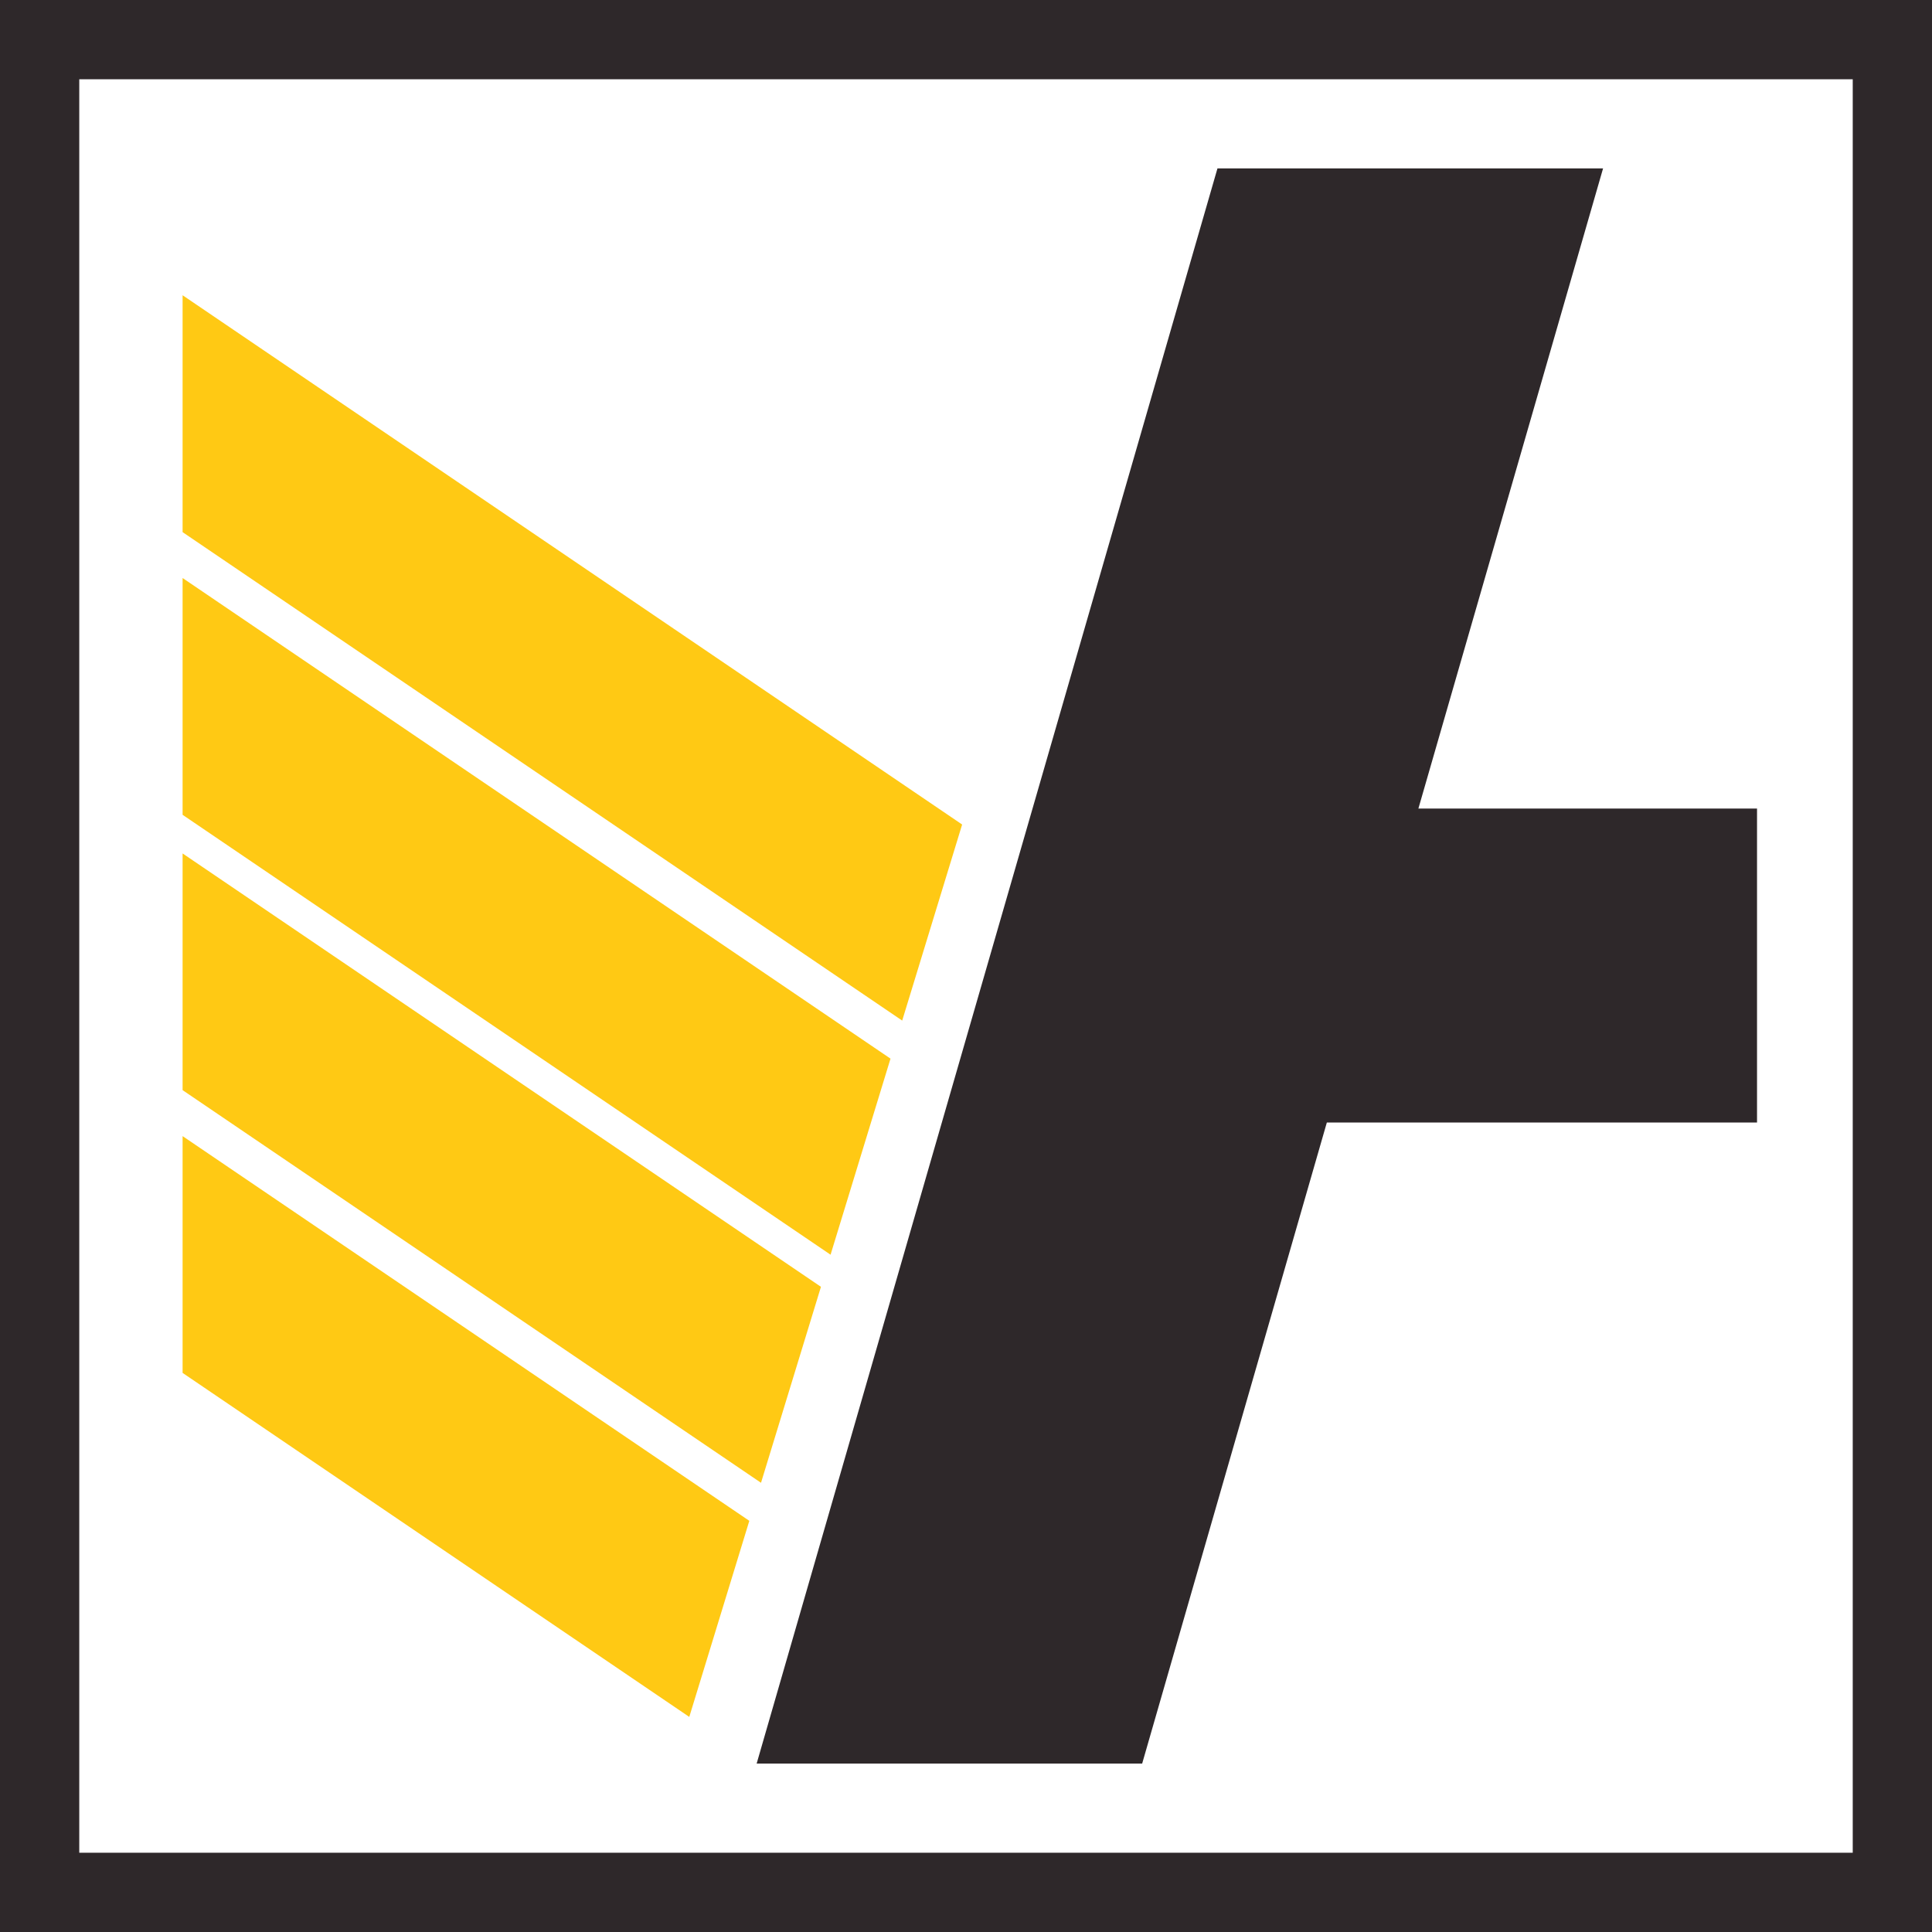
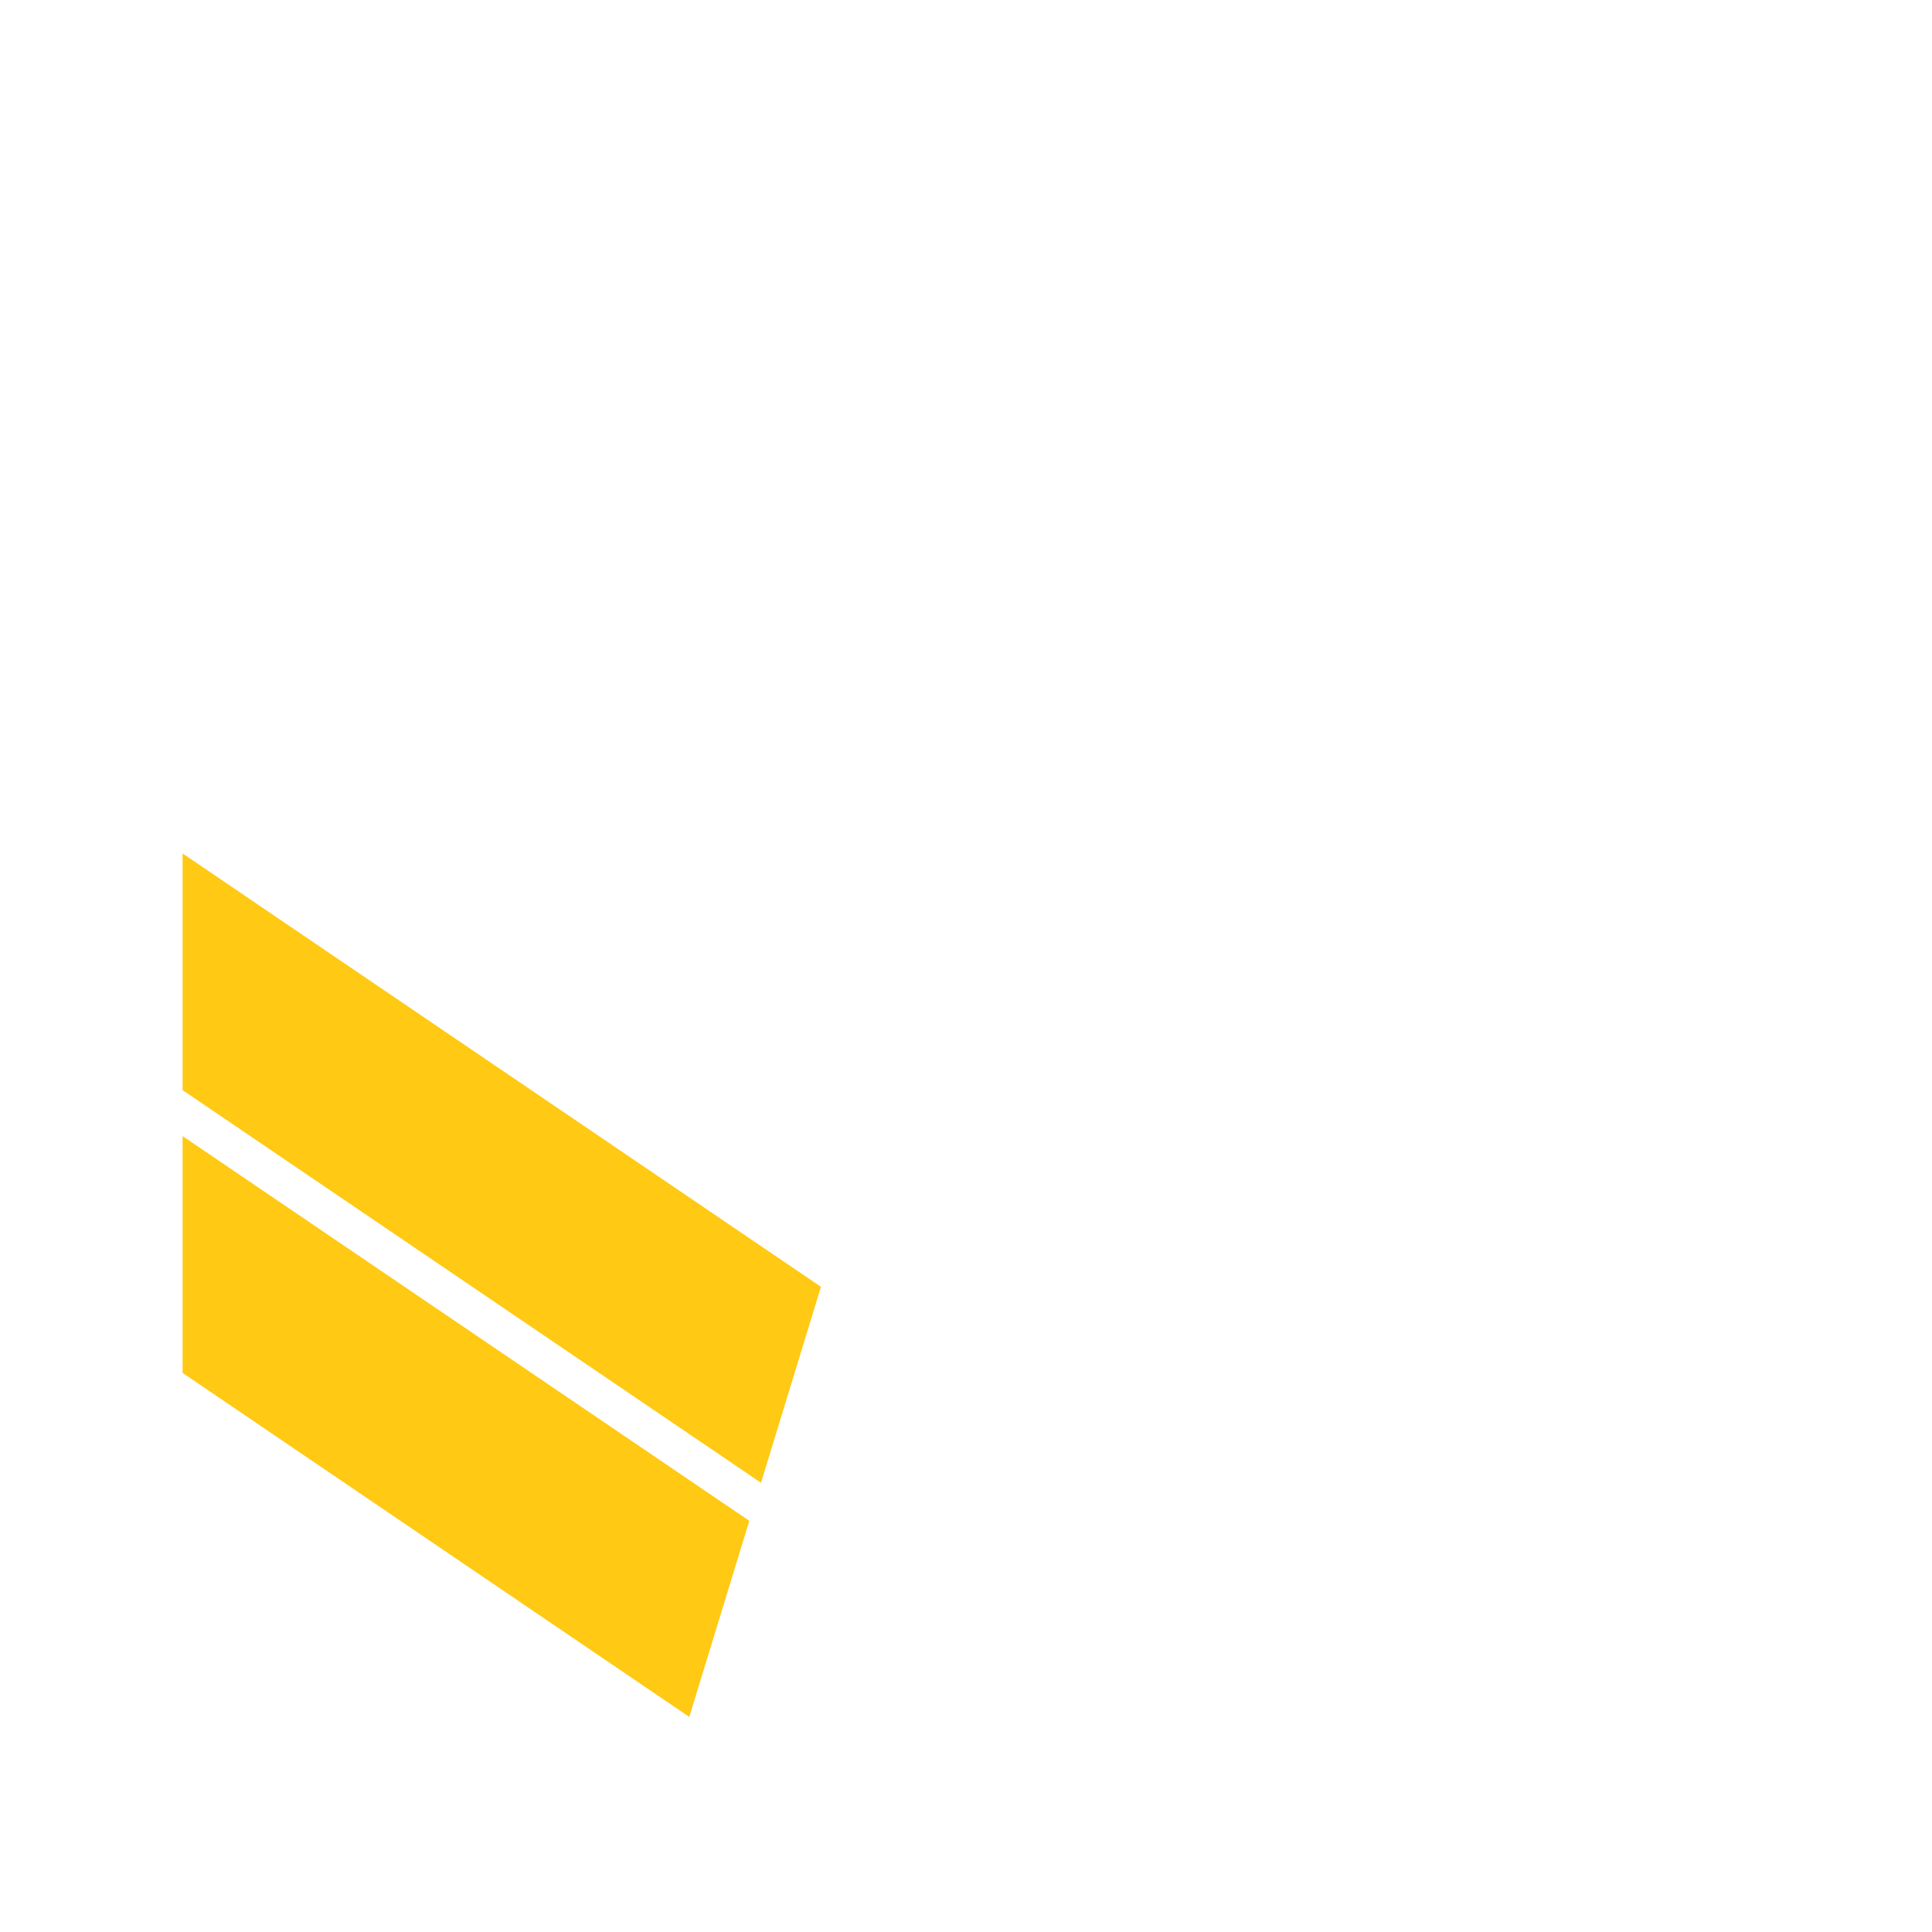
<svg xmlns="http://www.w3.org/2000/svg" viewBox="0 0 195 195">
  <defs>
    <style>.cls-1{fill:#ffc914;}.cls-2{fill:#2e282a;}</style>
  </defs>
  <g id="Lager_2" data-name="Lager 2">
    <g id="Lager_2-2" data-name="Lager 2">
-       <polygon class="cls-1" points="89.88 106.85 83.83 126.64 18.43 82.24 18.43 58.34 89.88 106.85" />
-       <polygon class="cls-1" points="97.11 83.22 91.06 103.01 18.43 53.71 18.43 29.8 97.11 83.22" />
      <polygon class="cls-1" points="75.63 153.5 69.57 173.29 18.43 138.57 18.43 114.67 75.63 153.5" />
      <polygon class="cls-1" points="82.86 129.88 76.81 149.66 18.43 110.03 18.43 86.14 82.86 129.88" />
-       <path class="cls-2" d="M143.16,81.61,161.8,17H122.88L76.37,178h38.91l18.64-64.7h43.42V81.61Z" />
-       <path class="cls-2" d="M195,195H0V0H195ZM8,187H187V8H8Z" />
    </g>
  </g>
</svg>